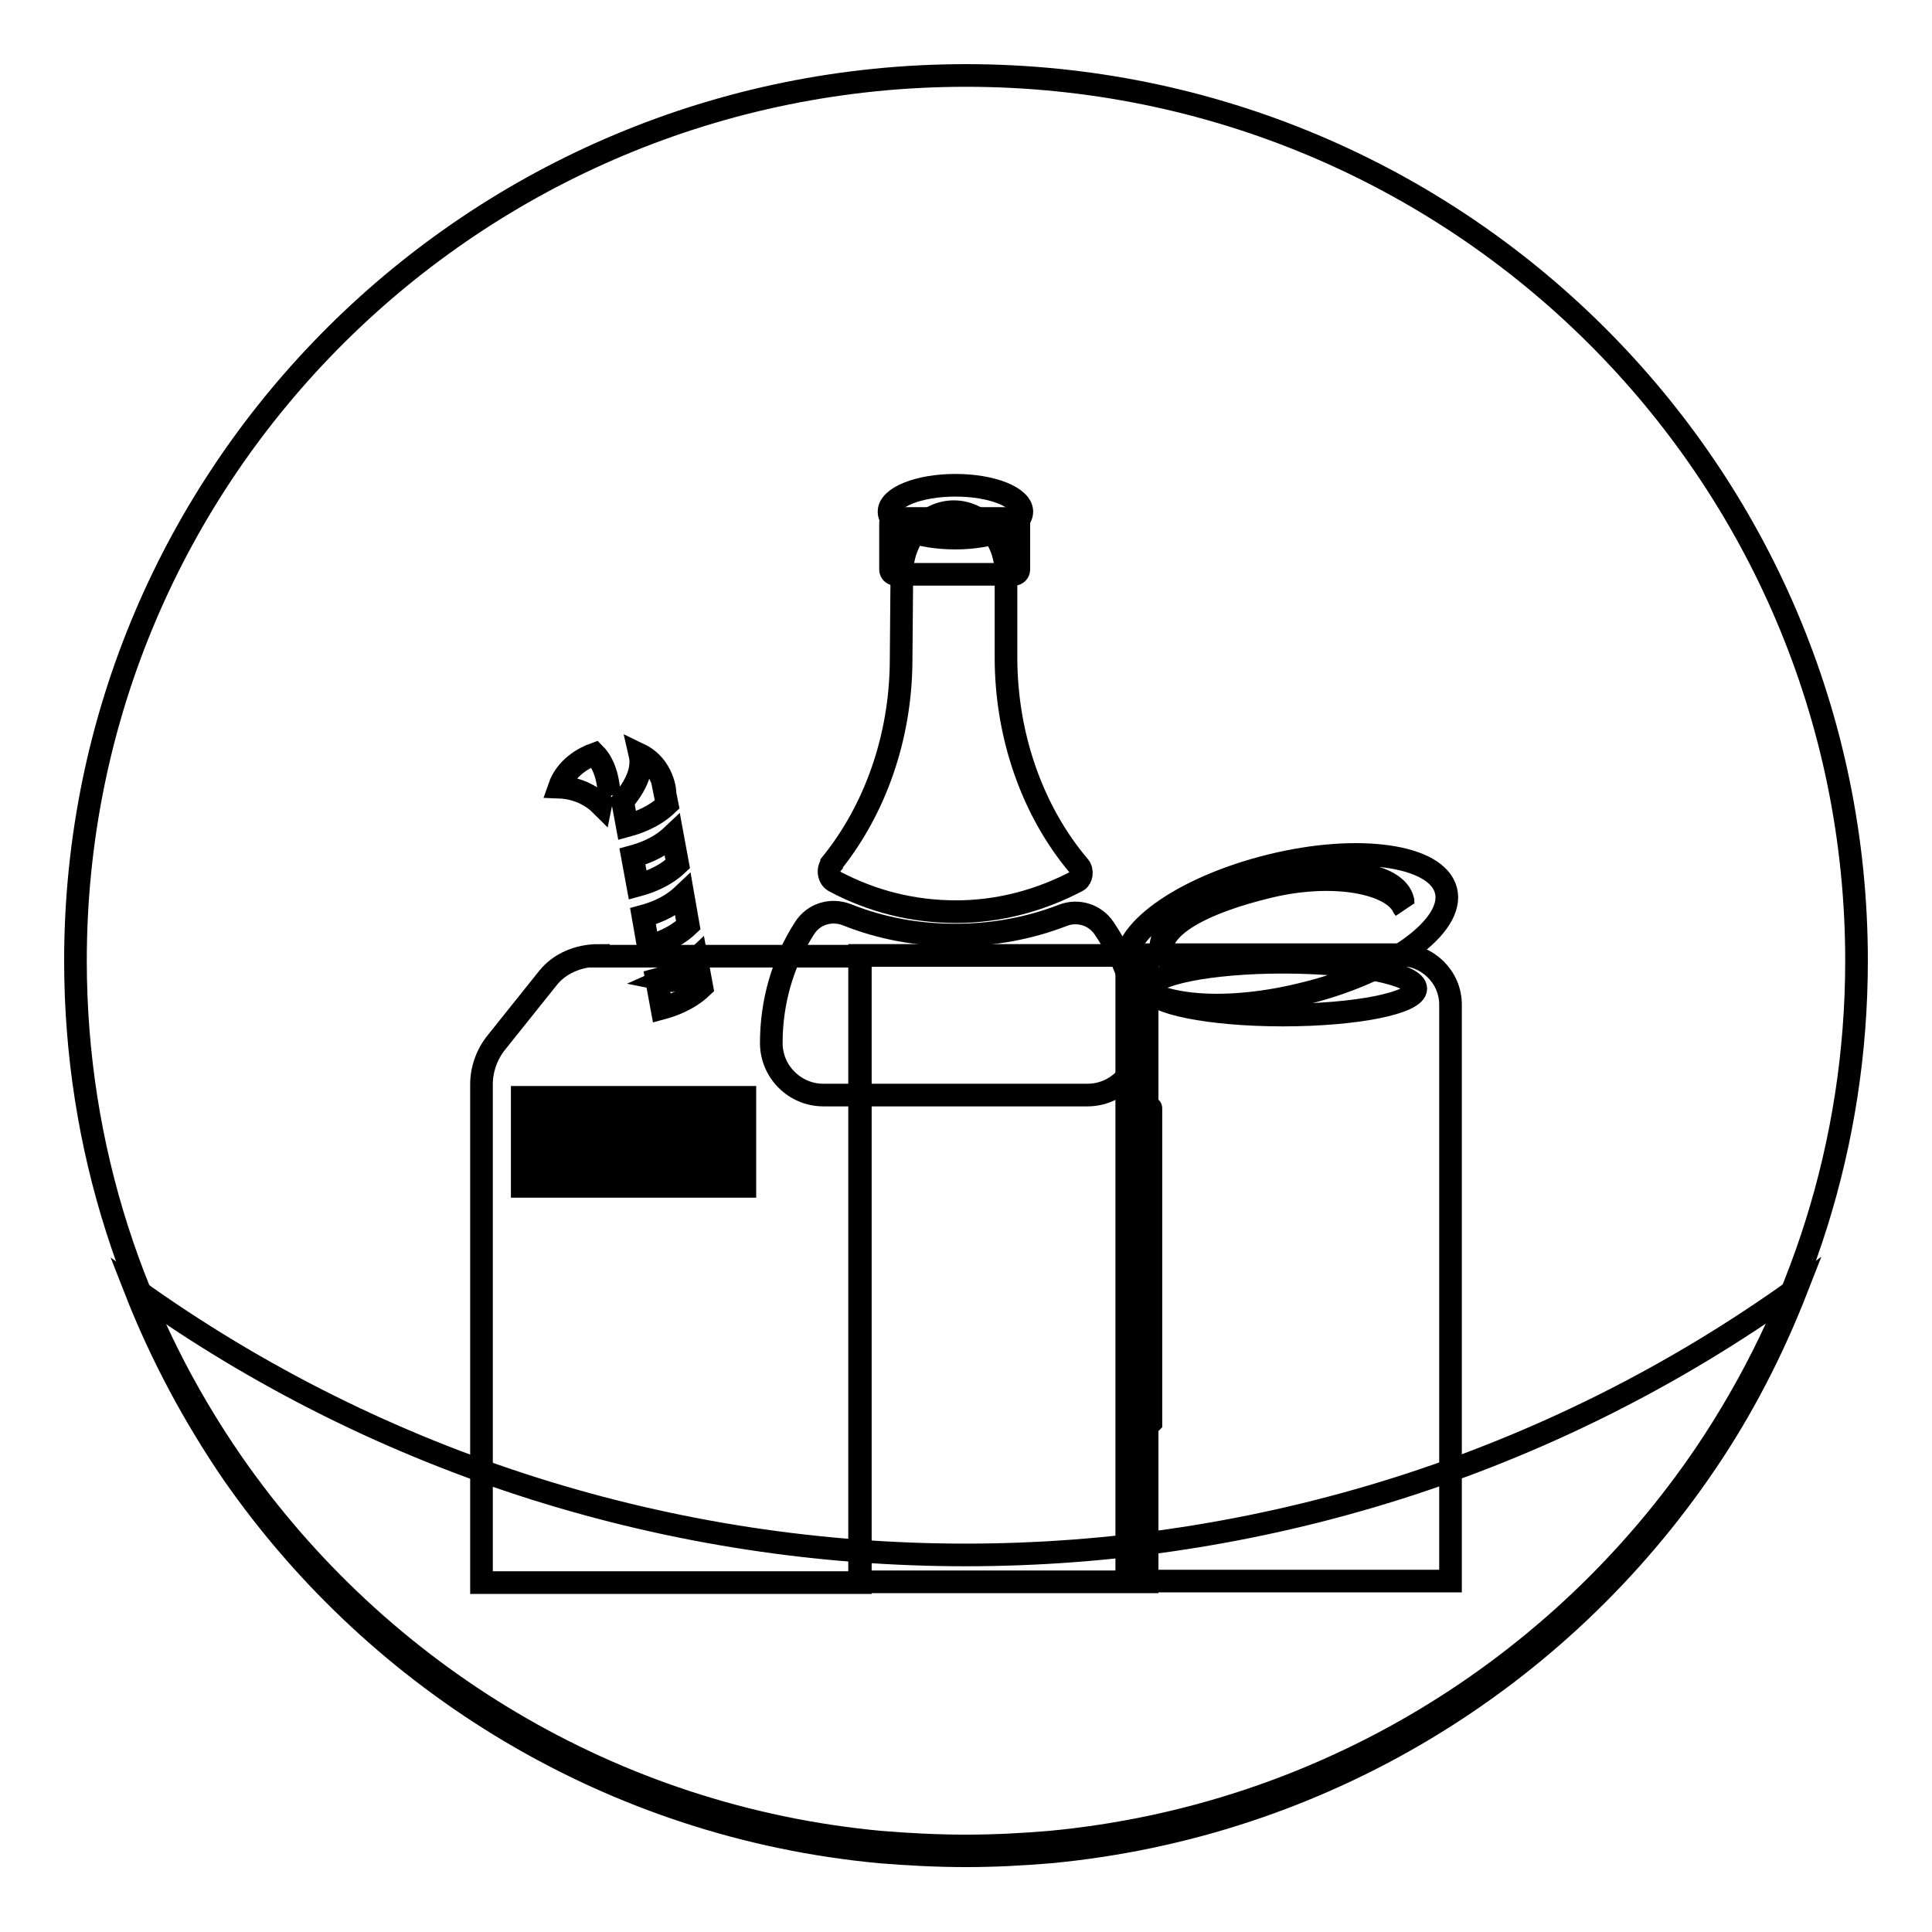
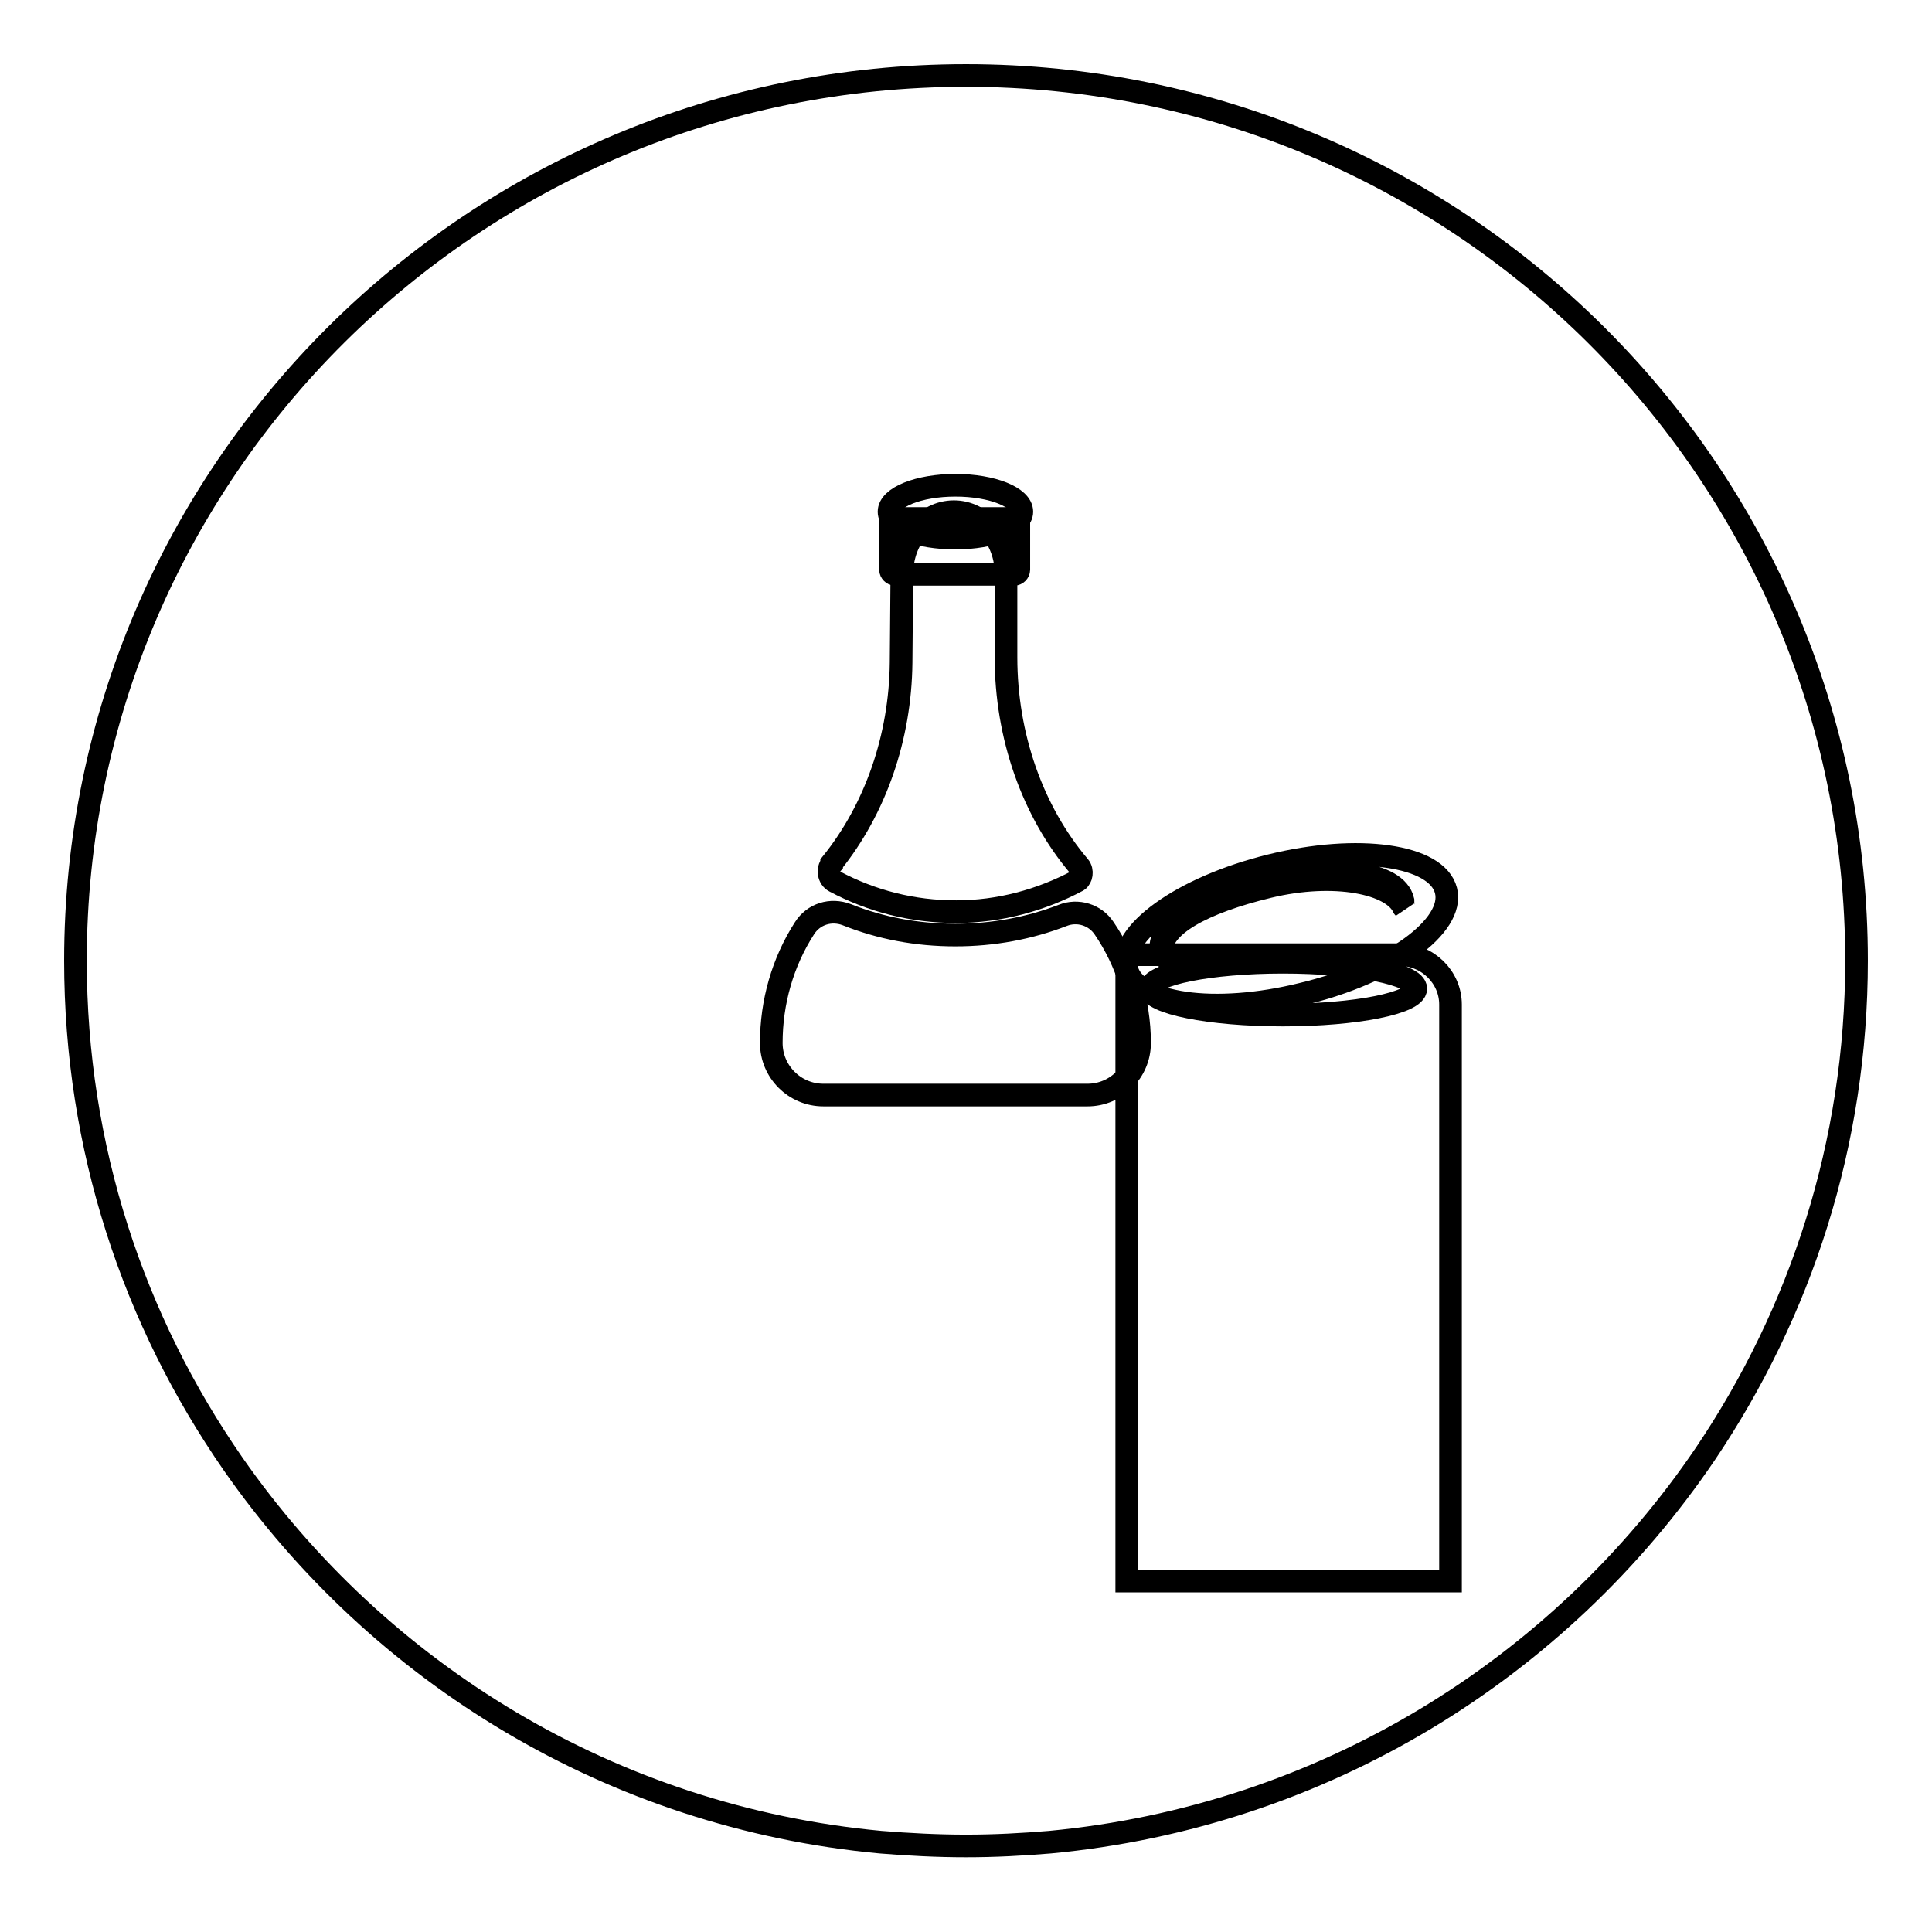
<svg xmlns="http://www.w3.org/2000/svg" version="1.1" x="0px" y="0px" viewBox="0 0 256 256" enable-background="new 0 0 256 256" xml:space="preserve">
  <g>
    <path stroke-width="3" fill-opacity="0" stroke="#000000" d="M128,10C62.8,10,10,62.5,10,127.3c0,24.8,7.7,47.7,20.9,66.7c19.3,27.7,50.2,46.8,85.8,50.1 c3.7,0.3,7.5,0.5,11.3,0.5c3.8,0,7.5-0.2,11.1-0.5c36.2-3.4,67.6-23,86.9-51.5c12.6-18.7,20-41.1,20-65.3C246,62.5,193.2,10,128,10 z" />
-     <path stroke-width="3" fill-opacity="0" stroke="#000000" d="M17.9,170.8c3.4,8.7,7.8,16.9,13,24.5c19.3,27.7,50.2,46.8,85.8,50.1c3.7,0.3,7.5,0.5,11.3,0.5 c3.8,0,7.5-0.2,11.1-0.5c36.2-3.4,67.6-23,86.9-51.5c4.9-7.2,8.9-15,12.1-23.2C172.5,217.8,83.5,217.8,17.9,170.8L17.9,170.8z  M89.4,129.9c2.2-0.3,1.9-1.7,1.8-2c-1.1,1-2.3,1.5-3.2,1.9C88.5,129.9,88.9,130,89.4,129.9z M84.5,117.3c1.1-0.3,3.4-1,5.3-2.8 l-0.7-3.8c-1.9,1.8-4.2,2.5-5.3,2.8L84.5,117.3z M84.8,100c0.3,1.3,0.1,3.4-2.3,6.2c0.1,0.3,0.1,0.5,0.1,0.5l0.5,2.7 c1.1-0.3,3.4-1,5.3-2.8l-0.3-1.5C88.2,105.1,87.9,101.5,84.8,100z" />
-     <path stroke-width="3" fill-opacity="0" stroke="#000000" d="M87.7,133.6c1.1-0.3,3.4-1,5.3-2.8l-0.7-3.8c-1.9,1.8-4.2,2.5-5.3,2.8L87.7,133.6z M85.9,125.4 c1.1-0.3,3.4-1,5.3-2.8l-0.7-4c-1.9,1.8-4.2,2.5-5.3,2.8L85.9,125.4z M78.8,99.9c-1.4,0.5-3.8,1.8-4.7,4.4c2.7,0.1,4.6,1.4,5.5,2.3 c0.1-0.5,0.3-1,1.2-1.2c0,0-0.1,0-0.1,0C80.7,104,80.3,101.4,78.8,99.9L78.8,99.9z" />
-     <path stroke-width="3" fill-opacity="0" stroke="#000000" d="M79.3,126.6c-2.7,0-5.2,1.1-6.7,3l-6.8,8.5c-1.3,1.6-2,3.6-2,5.6v66h50.2v-83H79.3z M98.7,157.2H69.2v-1.3 h29.5V157.2z M98.7,153.7H69.2v-1.3h29.5V153.7z M98.7,150.2H69.2v-1.3h29.5V150.2z M98.7,146.7H69.2v-1.3h29.5V146.7z  M113.9,126.6H152v83h-38.1V126.6z" />
    <path stroke-width="3" fill-opacity="0" stroke="#000000" d="M185.5,126.5h-36.2v83h42.9v-76.4C192.2,129.5,189.2,126.5,185.5,126.5z M170,134.5 c-9.7,0-17.6-1.6-17.6-3.5s7.9-3.5,17.6-3.5c9.7,0,17.6,1.6,17.6,3.5S179.7,134.5,170,134.5L170,134.5z" />
    <path stroke-width="3" fill-opacity="0" stroke="#000000" d="M191.6,118c-1.2-4.7-11.6-6.2-23.3-3.3c-11.7,2.9-20.2,9-19,13.7c1.2,4.7,11.6,6.2,23.3,3.3 C184.3,128.9,192.8,122.7,191.6,118L191.6,118z M168.1,117.5c-8.7,2.1-14.5,5.2-14.2,8.8c-0.1-0.1,0,0.1,0,0c-0.9-3.7,5-7.4,14-9.6 c9.1-2.2,17.1-1.1,18,2.6c0,0.1,0,0.9,0.1,1C184.6,117,176.8,115.4,168.1,117.5L168.1,117.5z" />
    <path stroke-width="3" fill-opacity="0" stroke="#000000" d="M117.8,67.8c0,2,3.9,3.5,8.8,3.5c4.9,0,8.8-1.6,8.8-3.5s-3.9-3.5-8.8-3.5C121.7,64.3,117.8,65.9,117.8,67.8 z" />
    <path stroke-width="3" fill-opacity="0" stroke="#000000" d="M134.4,76.1h-15.8c-0.3,0-0.6-0.3-0.6-0.6v-6.2c0-0.3,0.3-0.6,0.6-0.6h15.8c0.3,0,0.6,0.3,0.6,0.6v6.2 C135,75.8,134.7,76.1,134.4,76.1z M112.2,121.2c-2.1-0.8-4.4-0.1-5.6,1.8c-2.9,4.5-4.4,9.8-4.4,15.2c0,3.8,3.1,6.9,6.9,6.9h35 c3.8,0,6.9-3.1,6.9-6.9c0-5.5-1.7-10.8-4.7-15.2c-1.2-1.8-3.5-2.5-5.5-1.7c-4.4,1.7-9.2,2.6-14.2,2.6 C121.5,123.9,116.7,123,112.2,121.2z" />
    <path stroke-width="3" fill-opacity="0" stroke="#000000" d="M143,114.8c-6.2-7.3-9.7-17.3-9.7-27.7V76c0-4.5-3.1-8.2-6.9-8.2c-3.8,0-6.8,3.6-6.9,8.1l-0.1,11.9 c-0.1,9.9-3.4,19.4-9.2,26.6l0,0.1l0,0c-0.6,0.7-0.4,1.9,0.4,2.3c4.9,2.6,10.3,4,16.1,4c5.7,0,11.2-1.5,16.1-4.1 C143.3,116.4,143.5,115.4,143,114.8C143,114.8,143,114.8,143,114.8z" />
-     <path stroke-width="3" fill-opacity="0" stroke="#000000" d="M152.4,188.6h-1.2c-0.1,0-0.1,0-0.1-0.1v-41.6c0-0.1,0-0.1,0.1-0.1h1.2c0.1,0,0.1,0,0.1,0.1v41.6 C152.5,188.5,152.4,188.6,152.4,188.6z" />
  </g>
</svg>